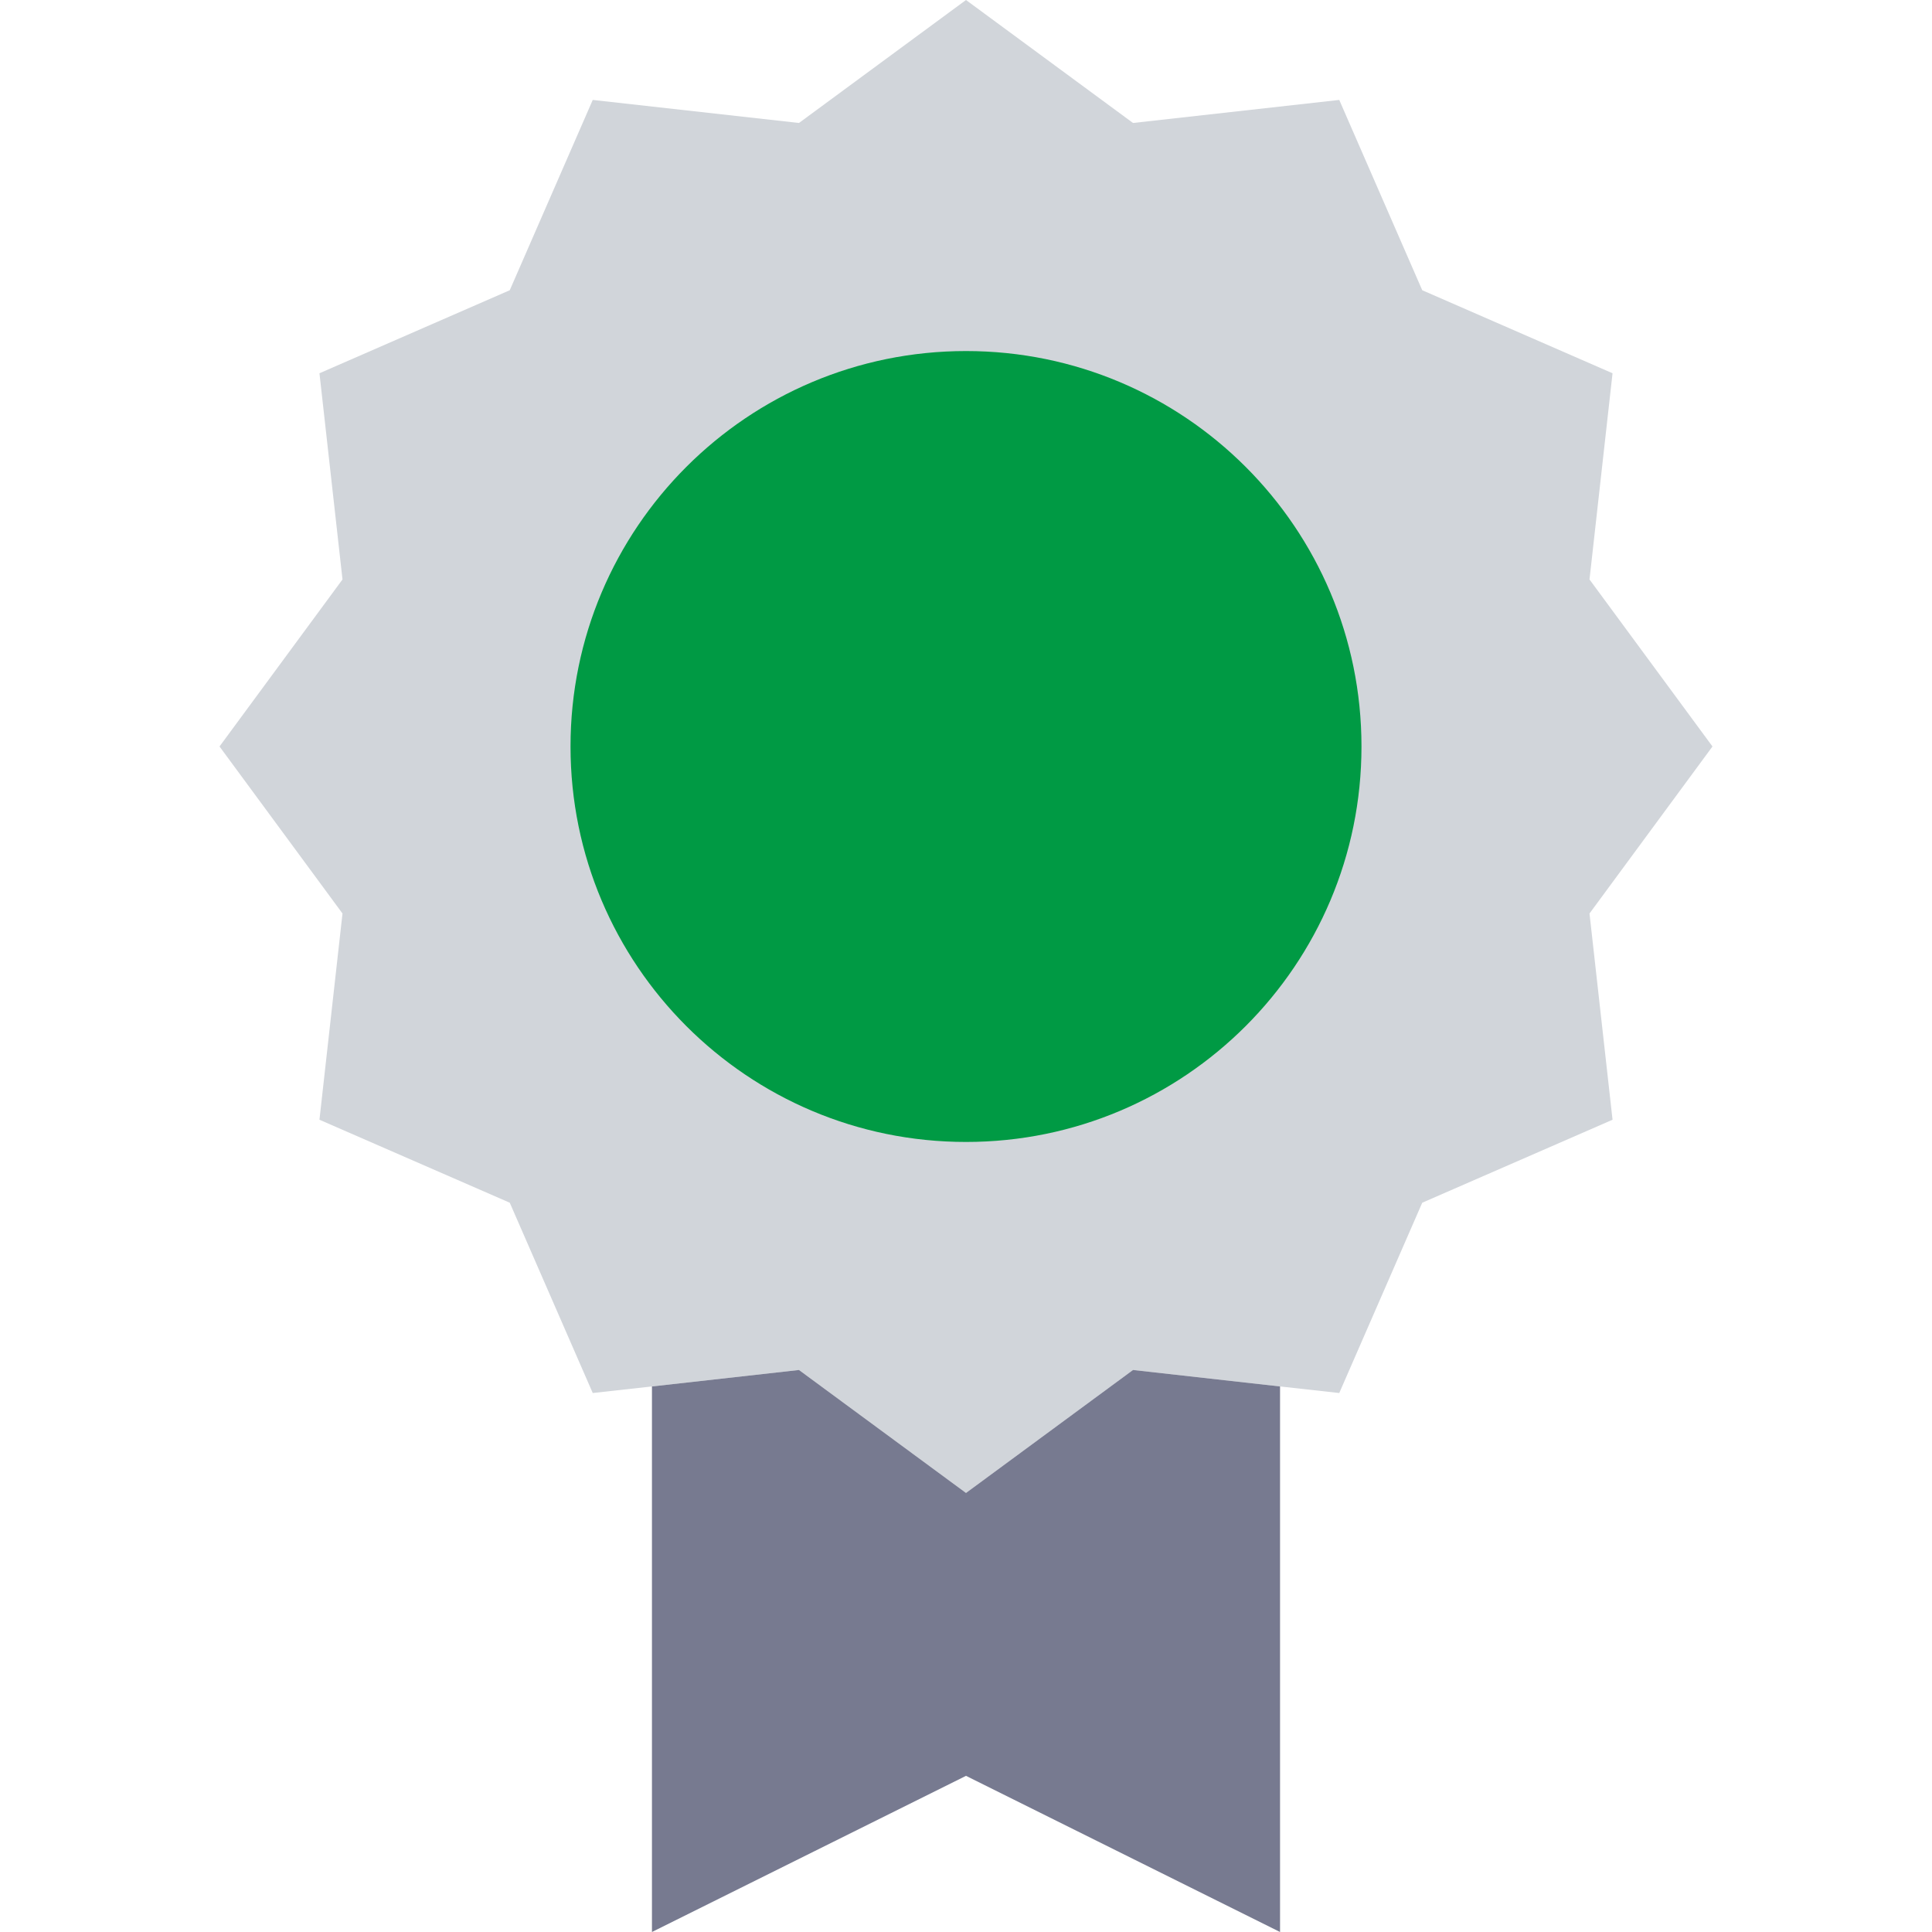
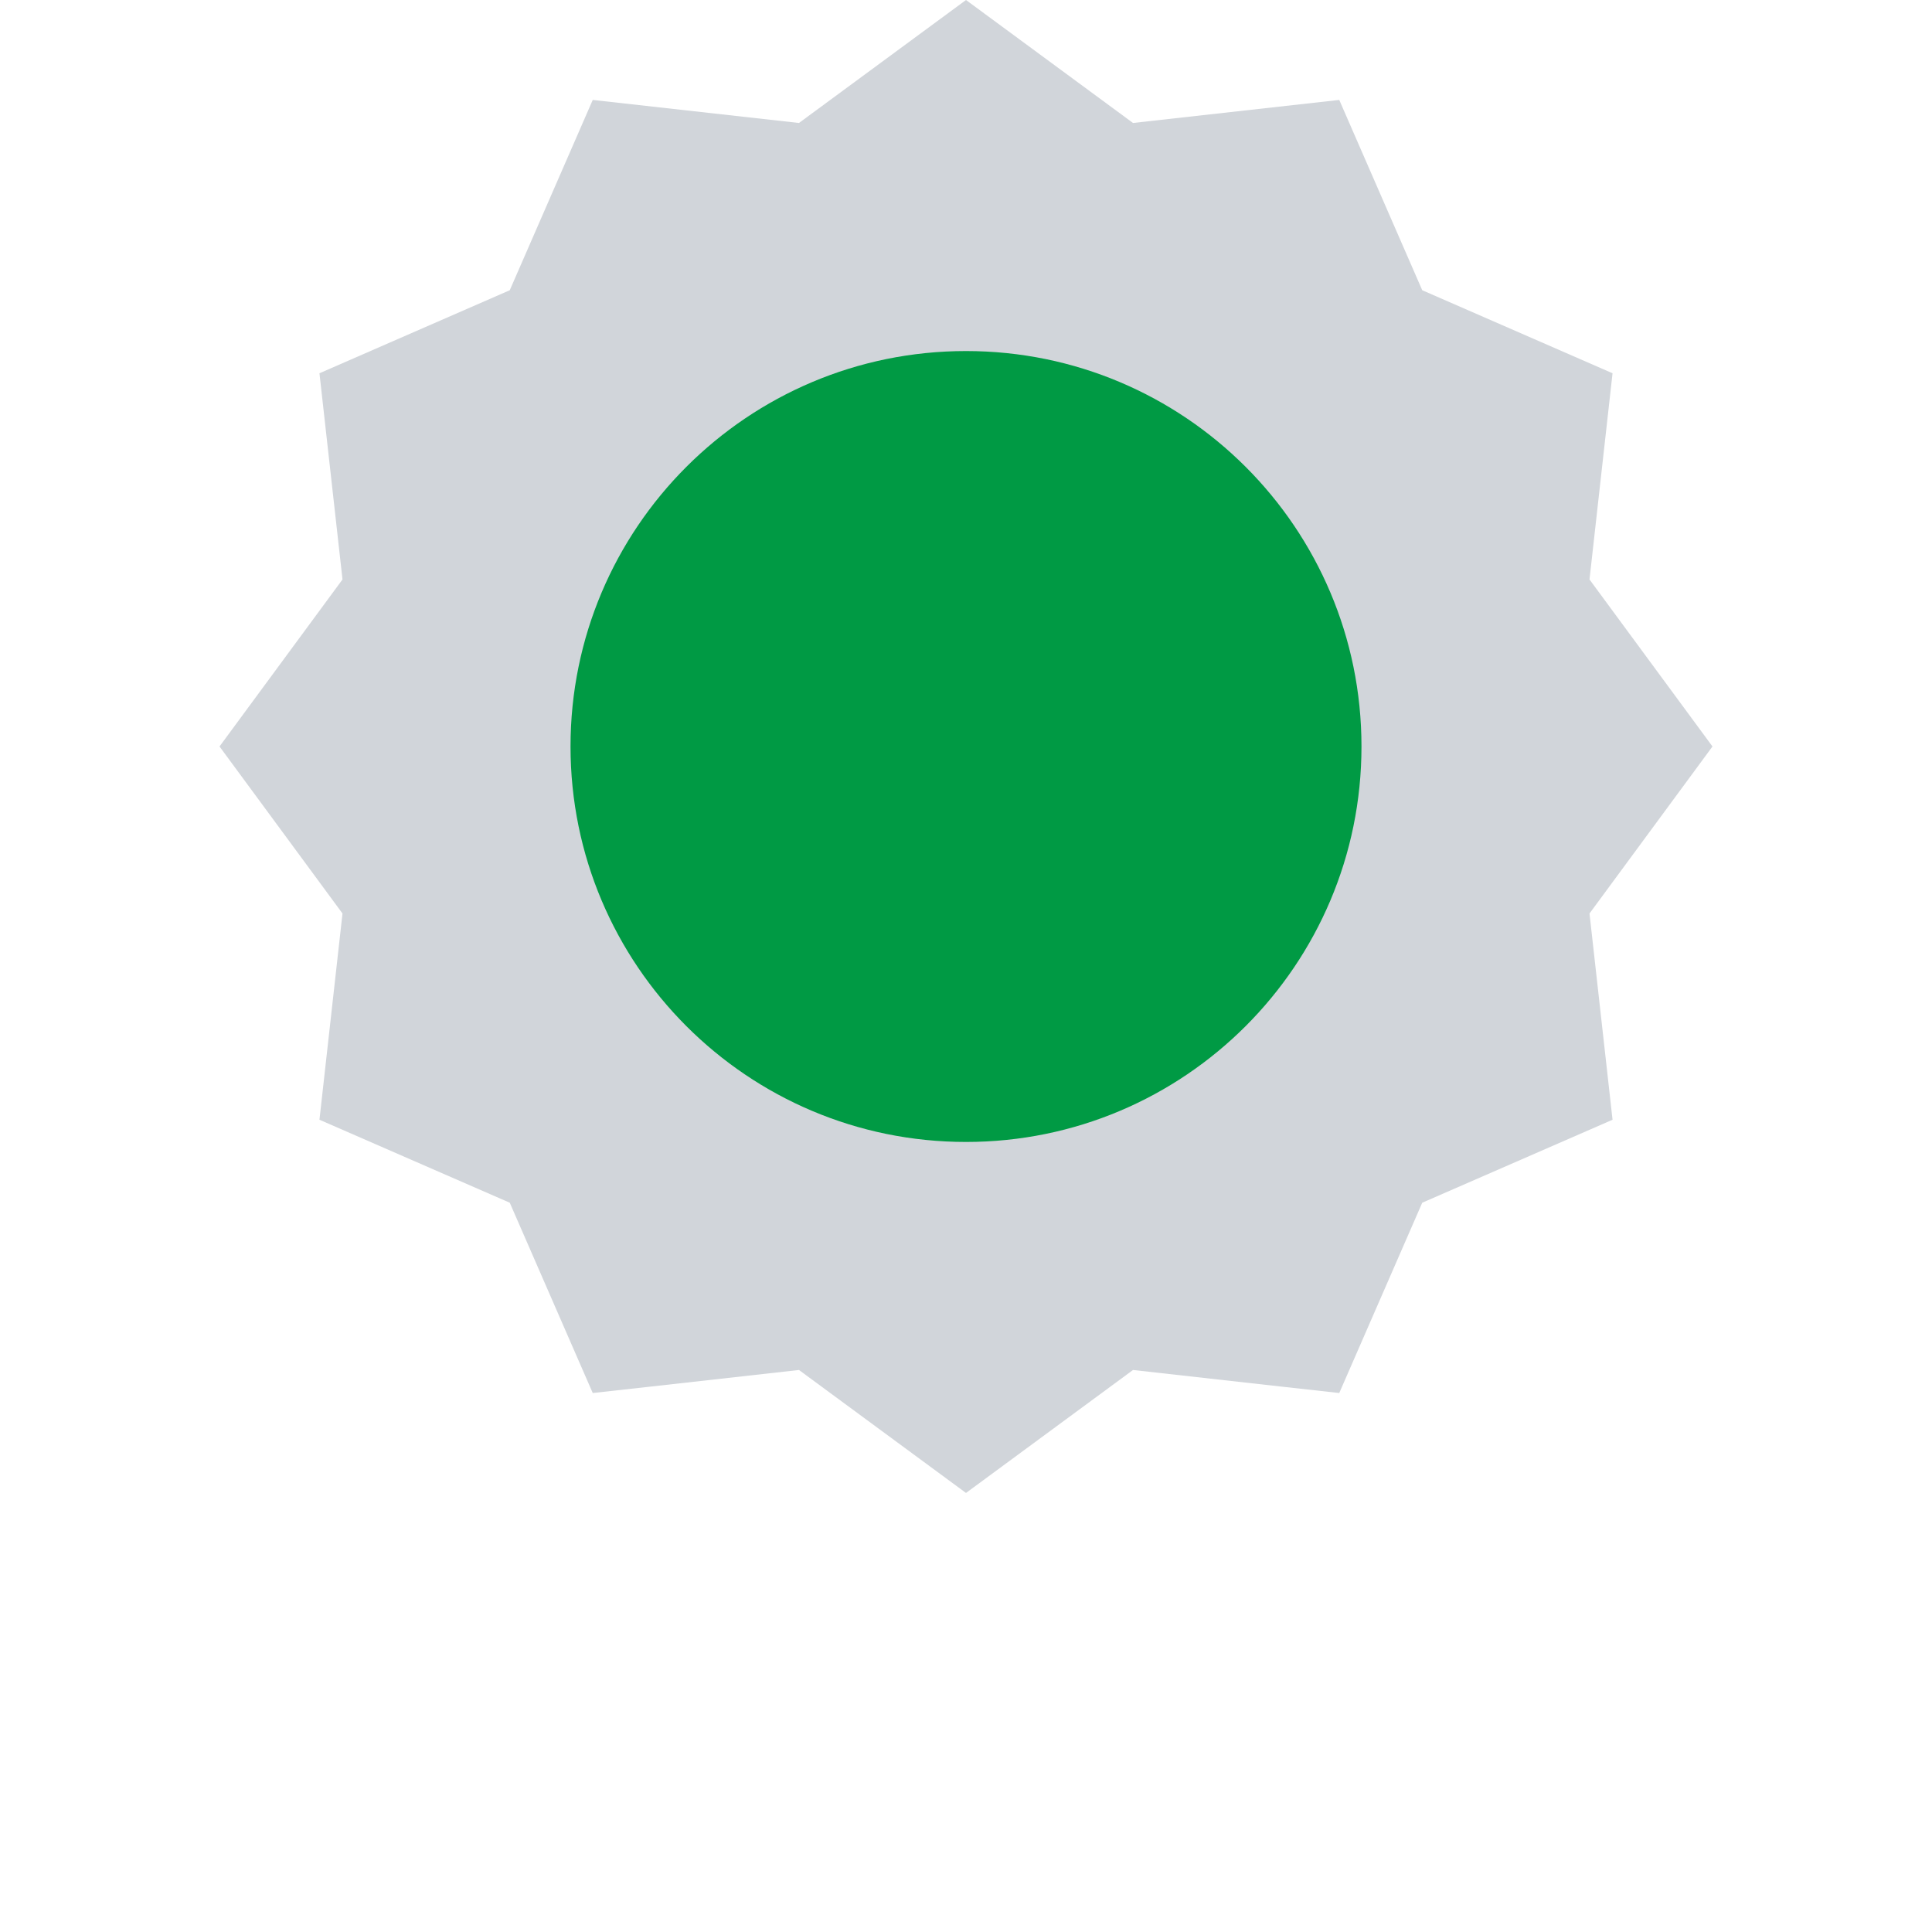
<svg xmlns="http://www.w3.org/2000/svg" width="40" height="40" viewBox="0 0 40 40" fill="none">
  <g clip-path="url(#clip0_618_14936)">
    <path d="M32.909 18.913L33.386 23.183L29.446 24.901L27.728 28.841L26.502 28.705L23.458 28.364L20 30.91L16.542 28.364L13.498 28.705L12.272 28.841L10.554 24.901L6.614 23.183L7.091 18.913L4.545 15.455L7.091 11.997L6.614 7.728L10.554 6.009L12.272 2.069L16.542 2.546L20 0L23.458 2.546L27.728 2.069L29.446 6.009L33.386 7.728L32.909 11.997L35.455 15.455L32.909 18.913Z" fill="#D1D5DA" />
    <path d="M20 23.643C24.522 23.643 28.188 19.977 28.188 15.455C28.188 10.933 24.522 7.268 20 7.268C15.478 7.268 11.812 10.933 11.812 15.455C11.812 19.977 15.478 23.643 20 23.643Z" fill="#009A44" />
-     <path d="M26.502 28.705V40L20 36.767L13.498 40V28.705L16.542 28.364L20 30.91L23.458 28.364L26.502 28.705Z" fill="#777A90" />
  </g>
  <defs>
    <clipPath id="clip0_618_14936">
      <rect width="40" height="40" fill="white" />
    </clipPath>
  </defs>
</svg>